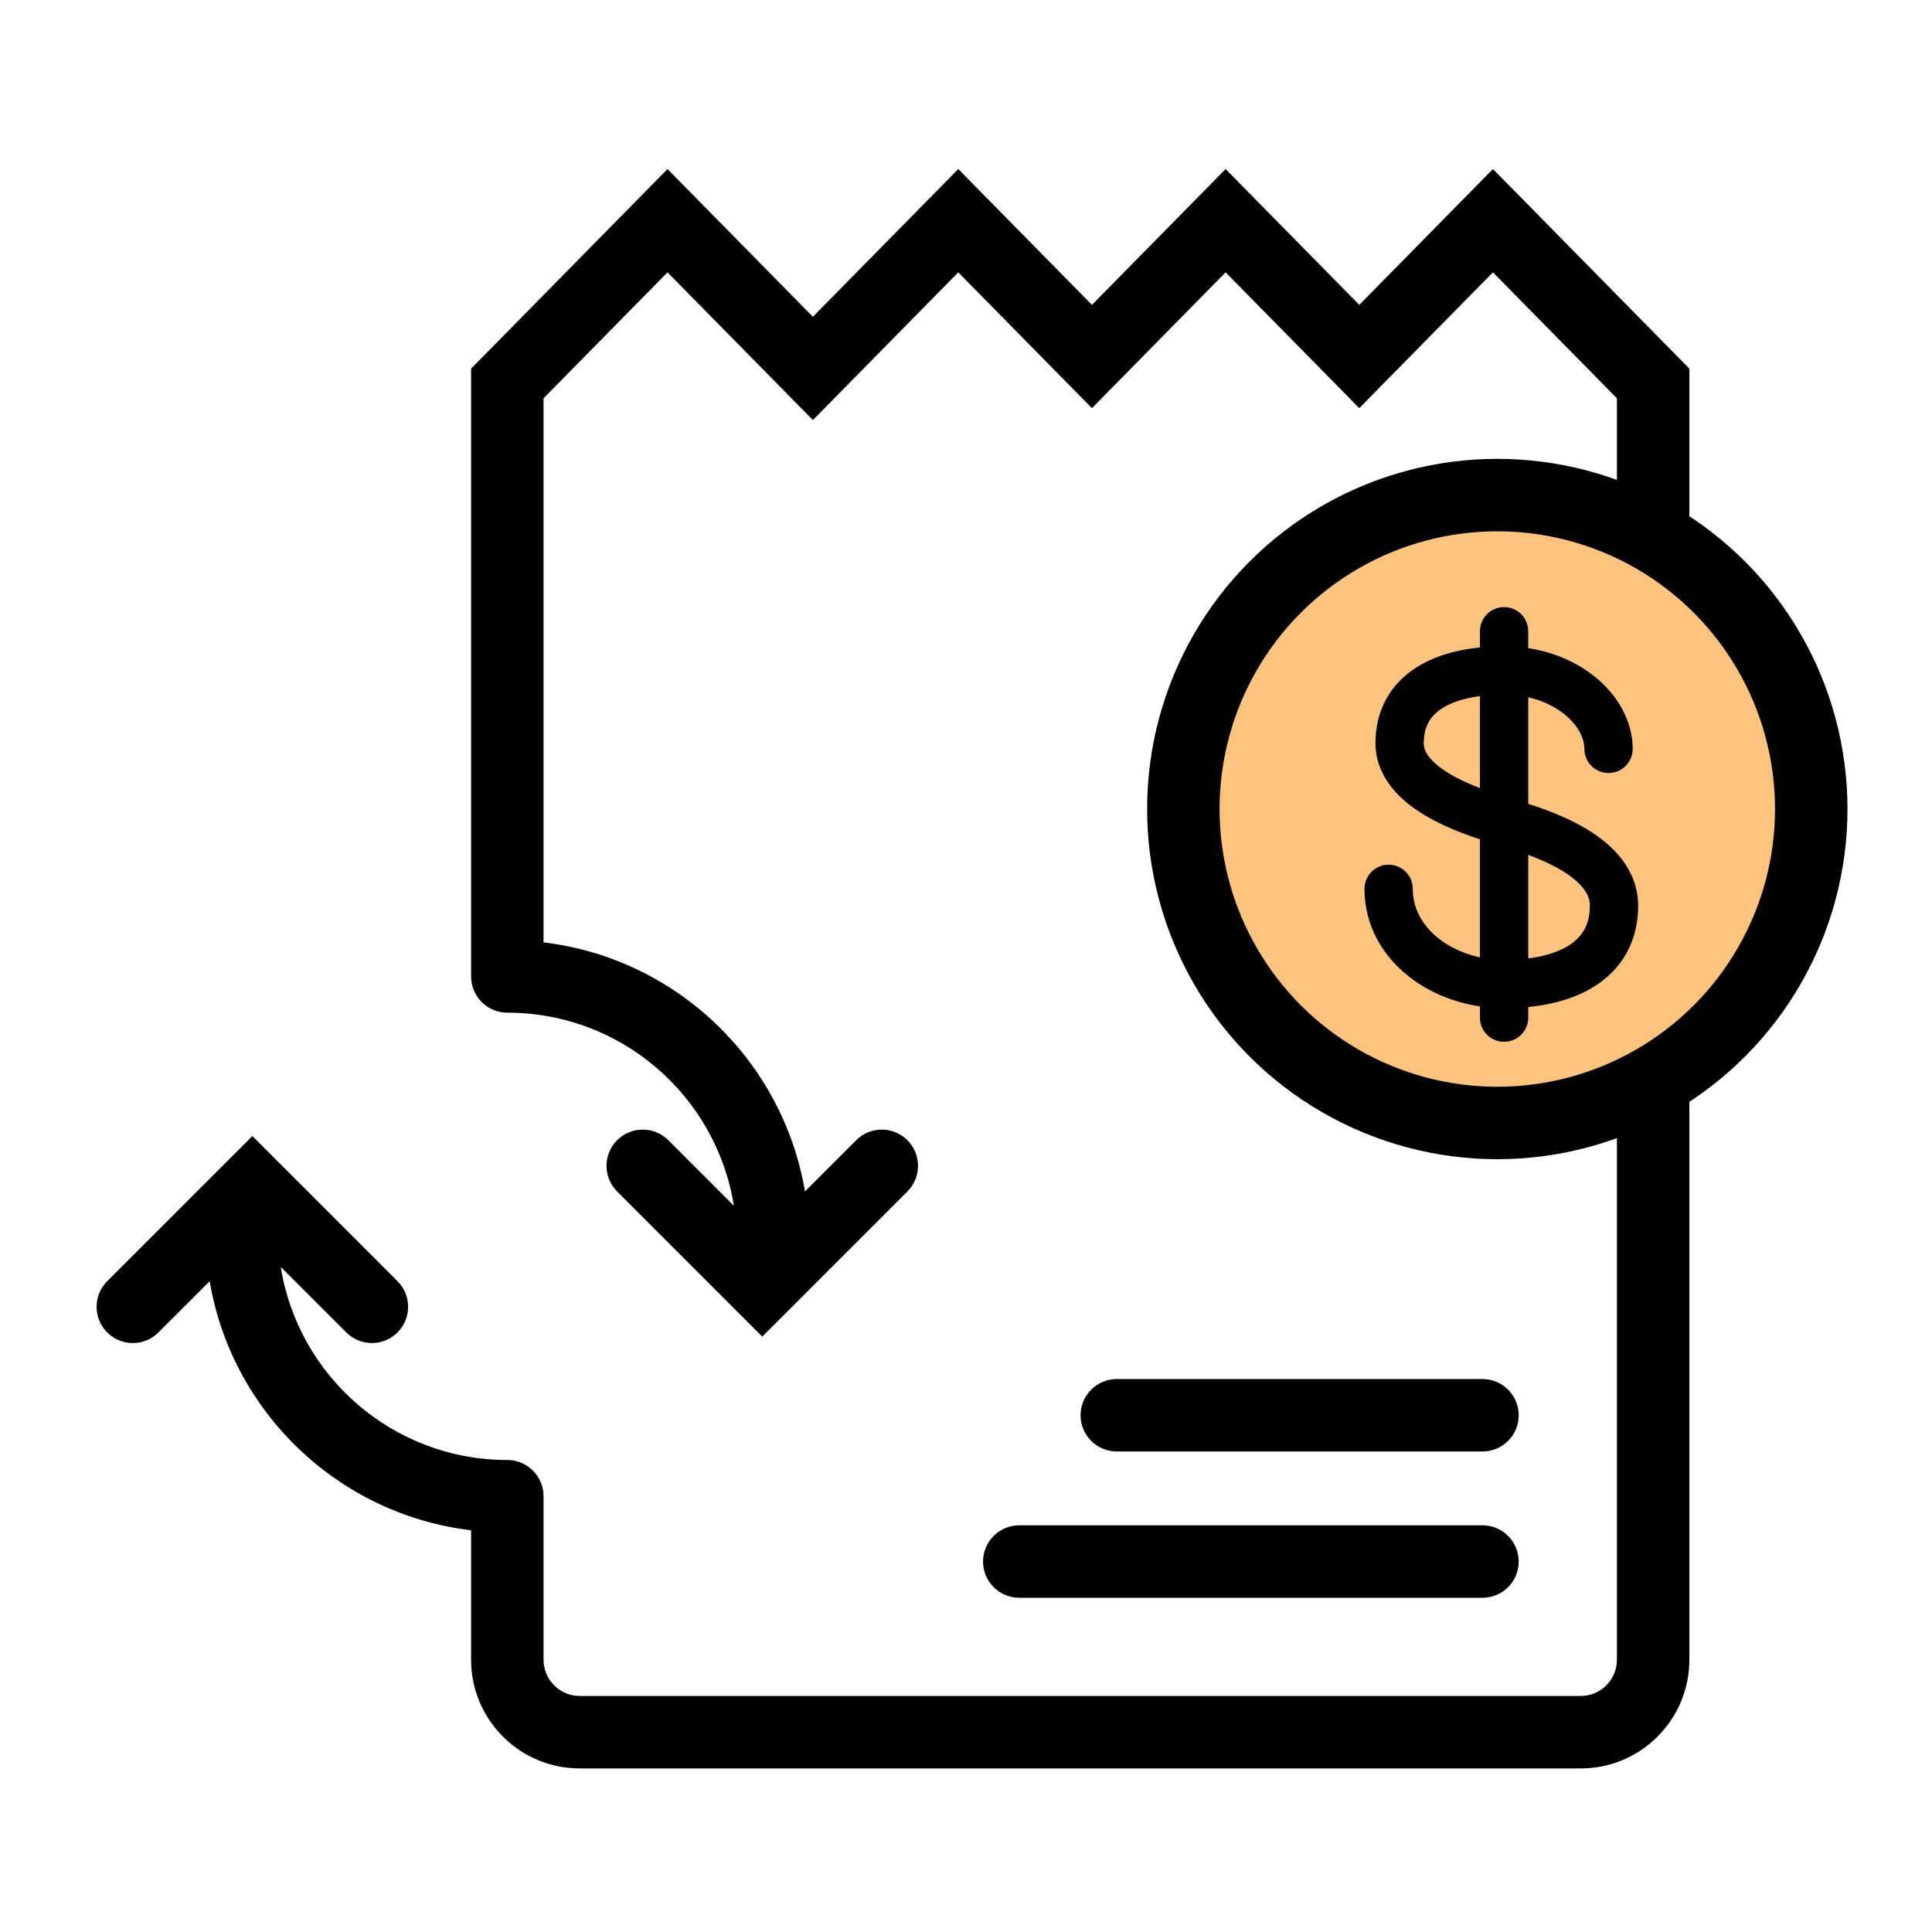
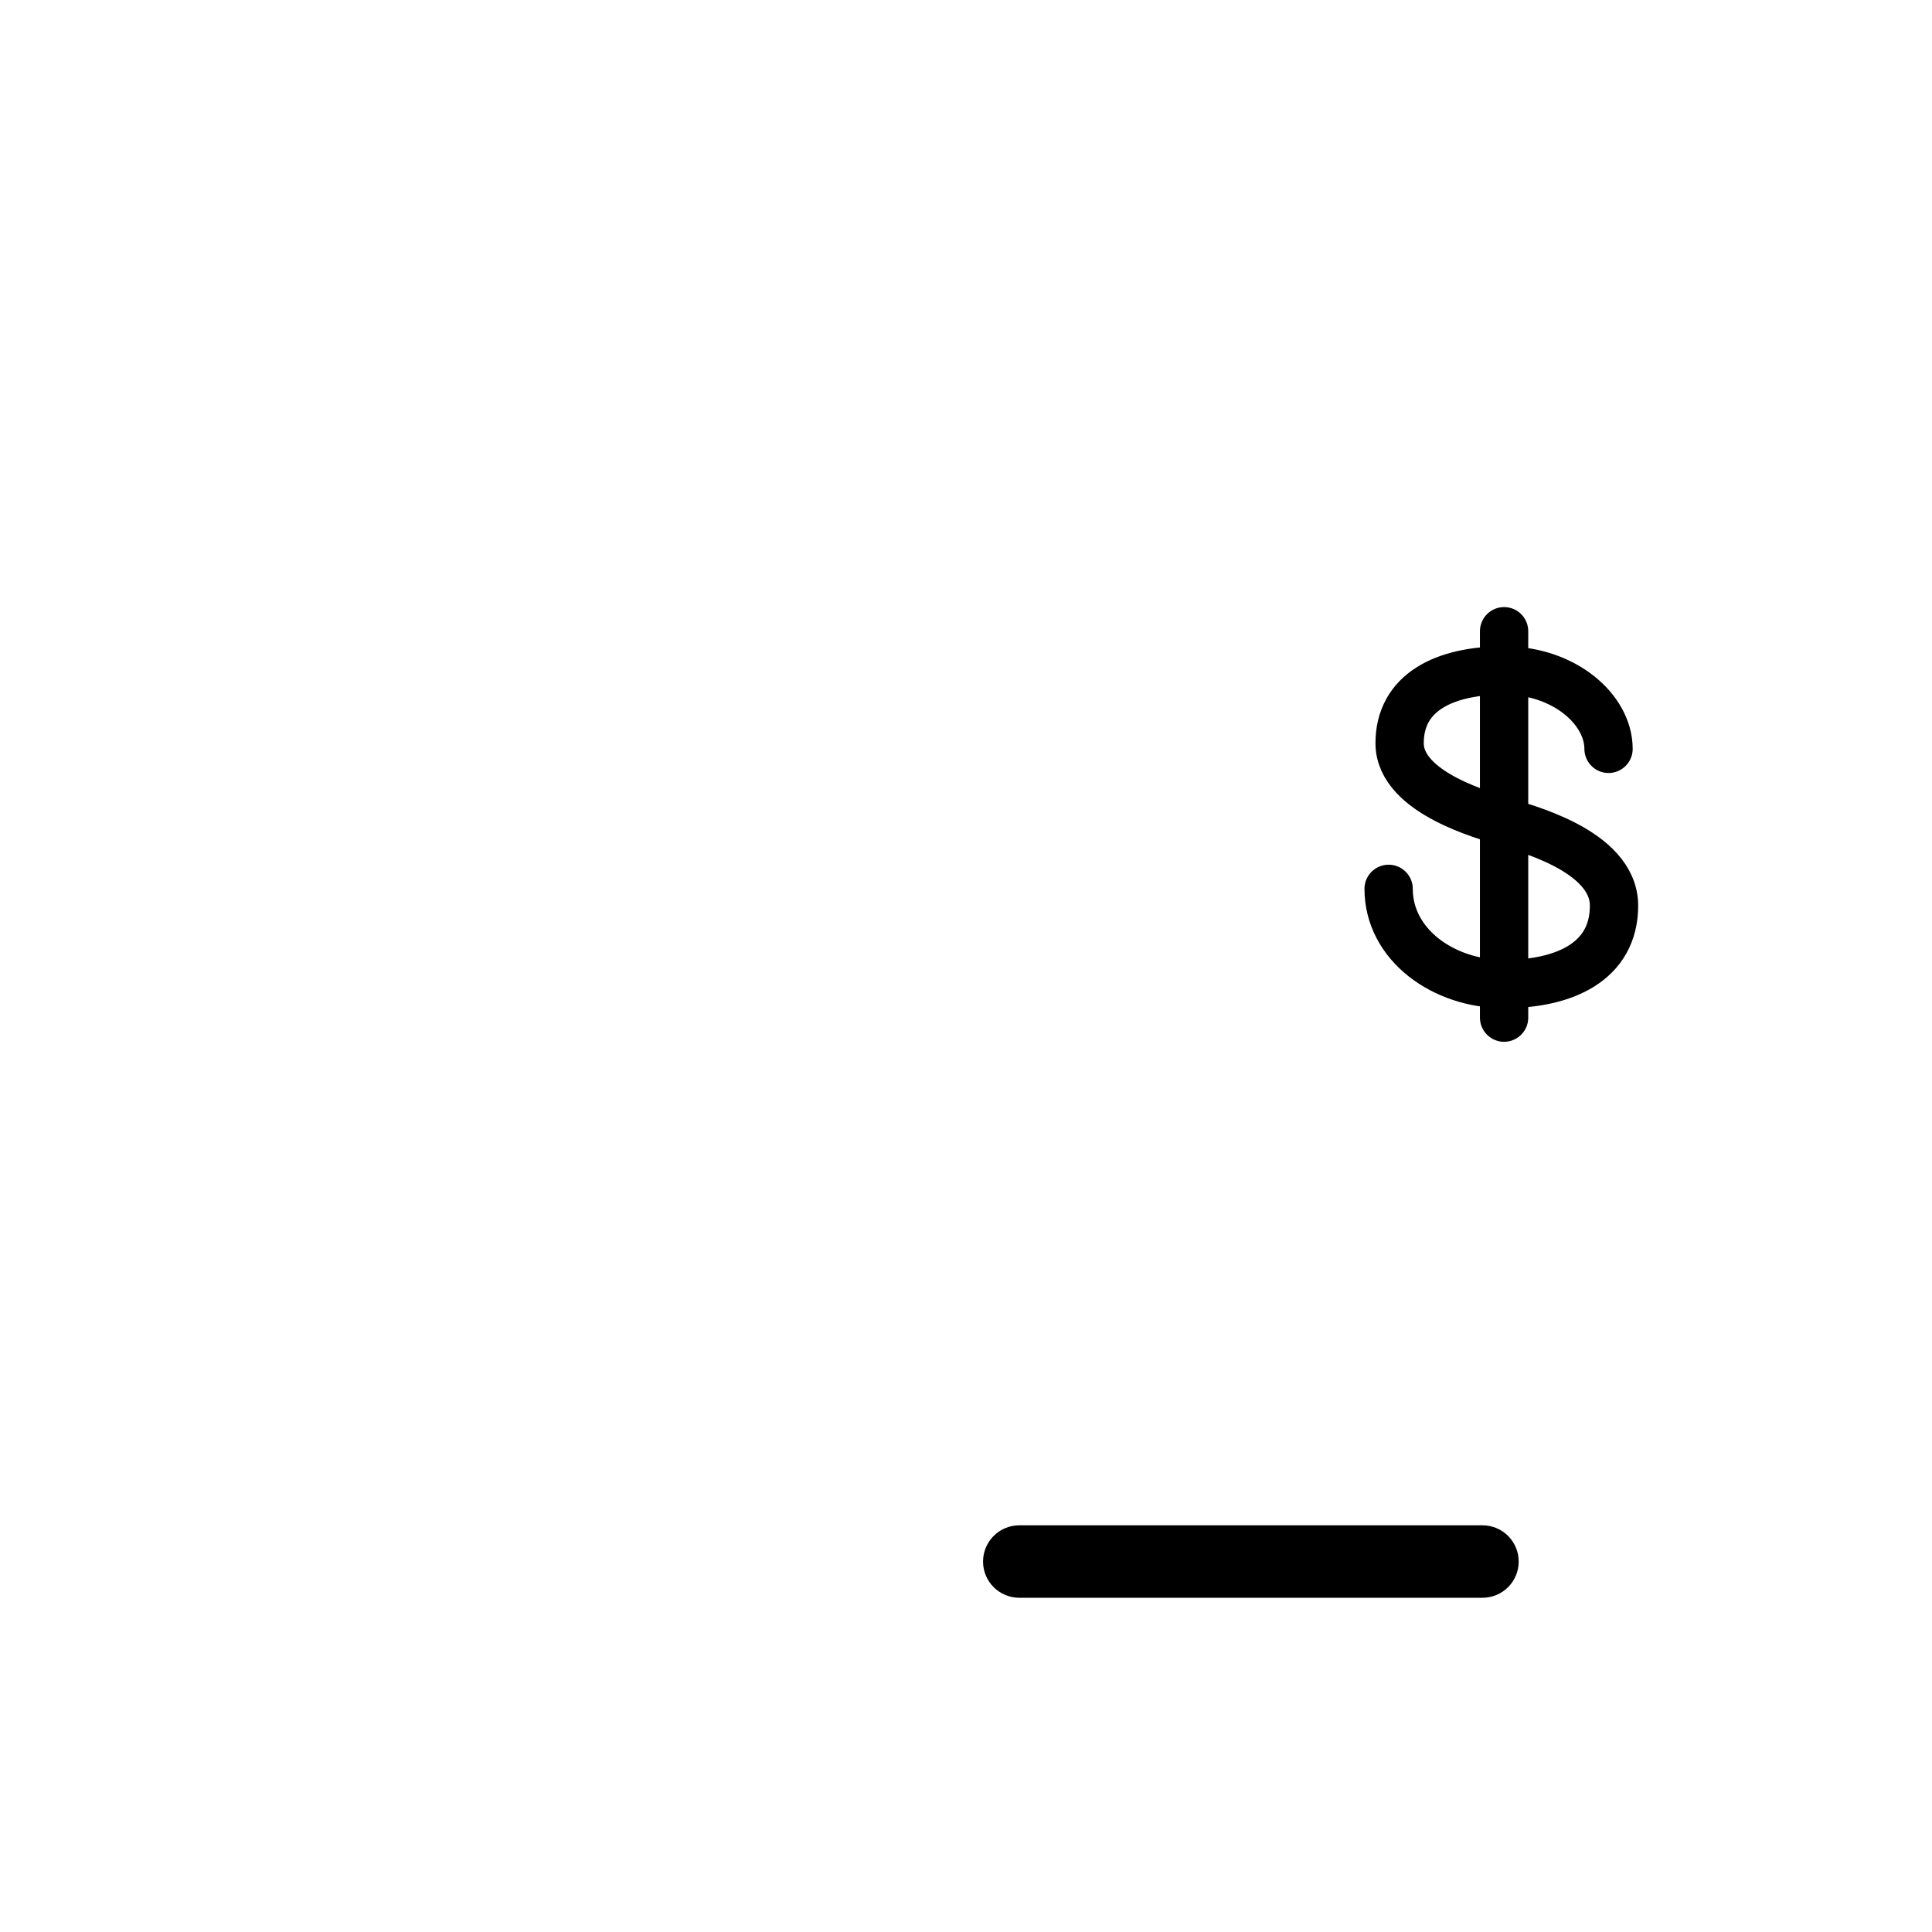
<svg xmlns="http://www.w3.org/2000/svg" width="80" height="80" viewBox="0 0 80 80" fill="none">
-   <path d="M28.709 8.086L27.64 7L26.571 8.086L19.938 14.827L19.507 15.264V15.879V40.338L19.507 40.354L19.507 40.365L19.508 40.385C19.507 40.401 19.507 40.417 19.507 40.433C19.507 41.261 20.178 41.933 21.007 41.933C25.741 41.933 29.667 45.396 30.388 49.928L27.675 47.214C27.089 46.628 26.139 46.628 25.554 47.214C24.968 47.8 24.968 48.75 25.554 49.336L30.503 54.285L31.564 55.346L32.625 54.285L37.574 49.336C38.16 48.75 38.16 47.8 37.574 47.214C36.989 46.628 36.039 46.628 35.453 47.214L33.332 49.336C32.416 43.915 28.011 39.68 22.507 39.022V16.493L27.64 11.277L32.591 16.307L33.66 17.394L34.73 16.307L39.68 11.277L44.146 15.815L45.215 16.901L46.284 15.815L50.75 11.277L55.216 15.814L56.285 16.901L57.354 15.814L61.819 11.277L66.953 16.493V68.727C66.953 69.555 66.281 70.227 65.453 70.227H24.007C23.178 70.227 22.507 69.555 22.507 68.727V62.011L22.507 61.983L22.507 61.955C22.507 61.127 21.835 60.455 21.007 60.455C16.272 60.455 12.347 56.992 11.625 52.46L14.339 55.173C14.925 55.759 15.874 55.759 16.46 55.173C17.046 54.588 17.046 53.638 16.46 53.052L11.51 48.102L10.45 47.042L9.389 48.102L4.439 53.052C3.854 53.638 3.854 54.588 4.439 55.173C5.025 55.759 5.975 55.759 6.561 55.173L8.682 53.052C9.598 58.473 14.003 62.708 19.507 63.366V68.727C19.507 71.212 21.522 73.227 24.007 73.227H65.453C67.938 73.227 69.953 71.212 69.953 68.727V15.879V15.264L69.522 14.827L62.889 8.086L61.819 7L60.75 8.086L56.285 12.624L51.819 8.086L50.75 7L49.681 8.086L45.215 12.624L40.749 8.086L39.68 7L38.611 8.086L33.66 13.117L28.709 8.086Z" fill="black" />
-   <path d="M46.244 57.103C45.416 57.103 44.744 57.775 44.744 58.603C44.744 59.432 45.416 60.103 46.244 60.103H61.386C62.215 60.103 62.886 59.432 62.886 58.603C62.886 57.775 62.215 57.103 61.386 57.103H46.244Z" fill="black" />
  <path d="M40.706 64.66C40.706 63.832 41.378 63.16 42.206 63.16H61.386C62.215 63.16 62.886 63.832 62.886 64.66C62.886 65.489 62.215 66.16 61.386 66.16H42.206C41.378 66.16 40.706 65.489 40.706 64.66Z" fill="black" />
-   <circle cx="62" cy="33.5" r="13" fill="#FDC37F" stroke="black" stroke-width="3" />
  <path d="M66.606 31.008C66.606 29.385 64.785 27.762 62.281 27.762C59.776 27.762 57.955 28.689 57.955 30.776C57.955 32.863 61.598 33.791 62.281 34.023C62.963 34.254 66.833 35.182 66.833 37.501C66.833 39.82 64.785 40.747 62.281 40.747C59.776 40.747 57.5 39.124 57.5 36.805M62.281 26.138V42.138" stroke="black" stroke-width="2" stroke-linecap="round" />
</svg>